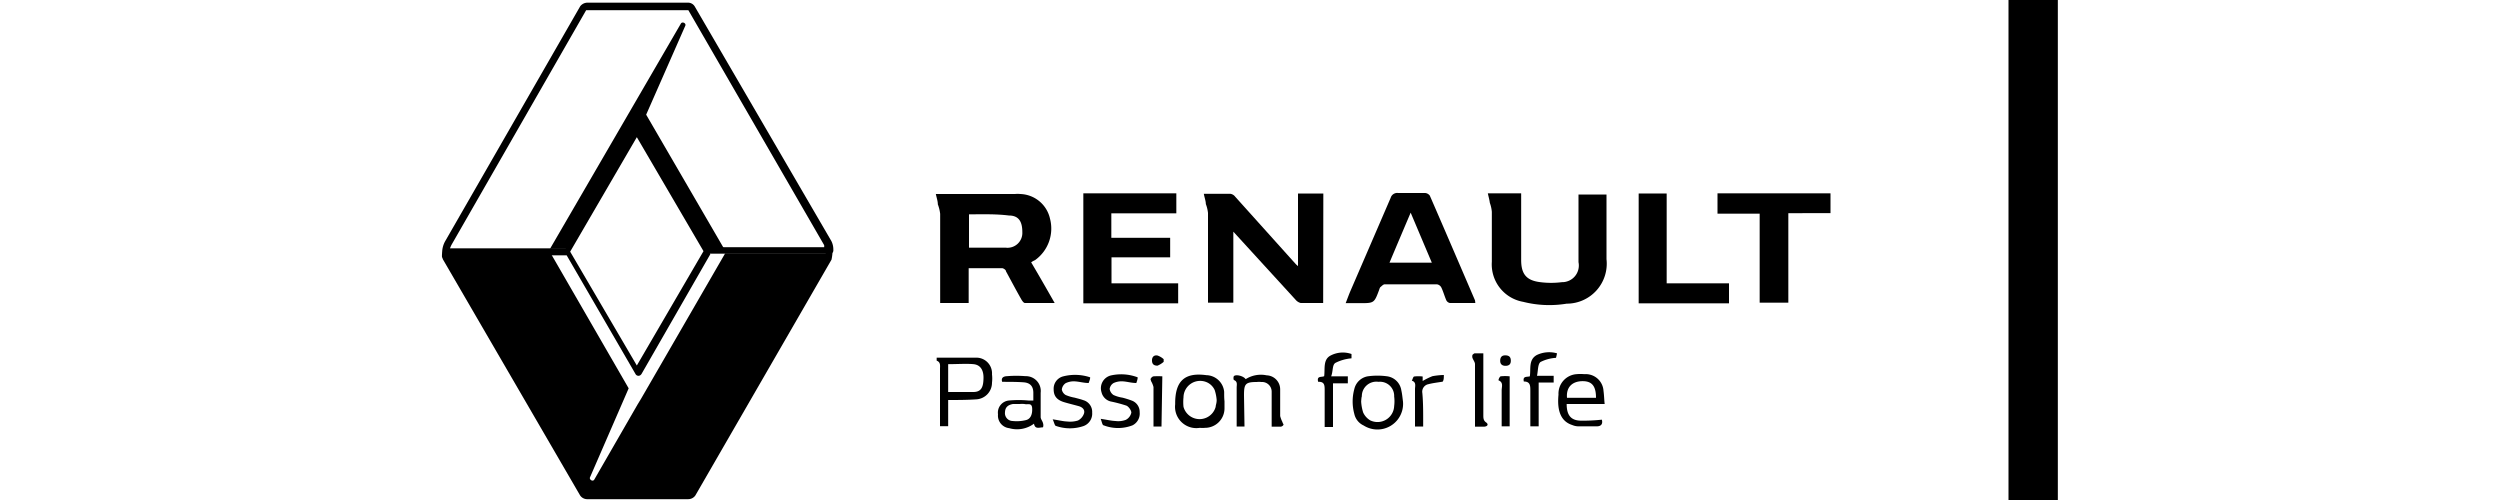
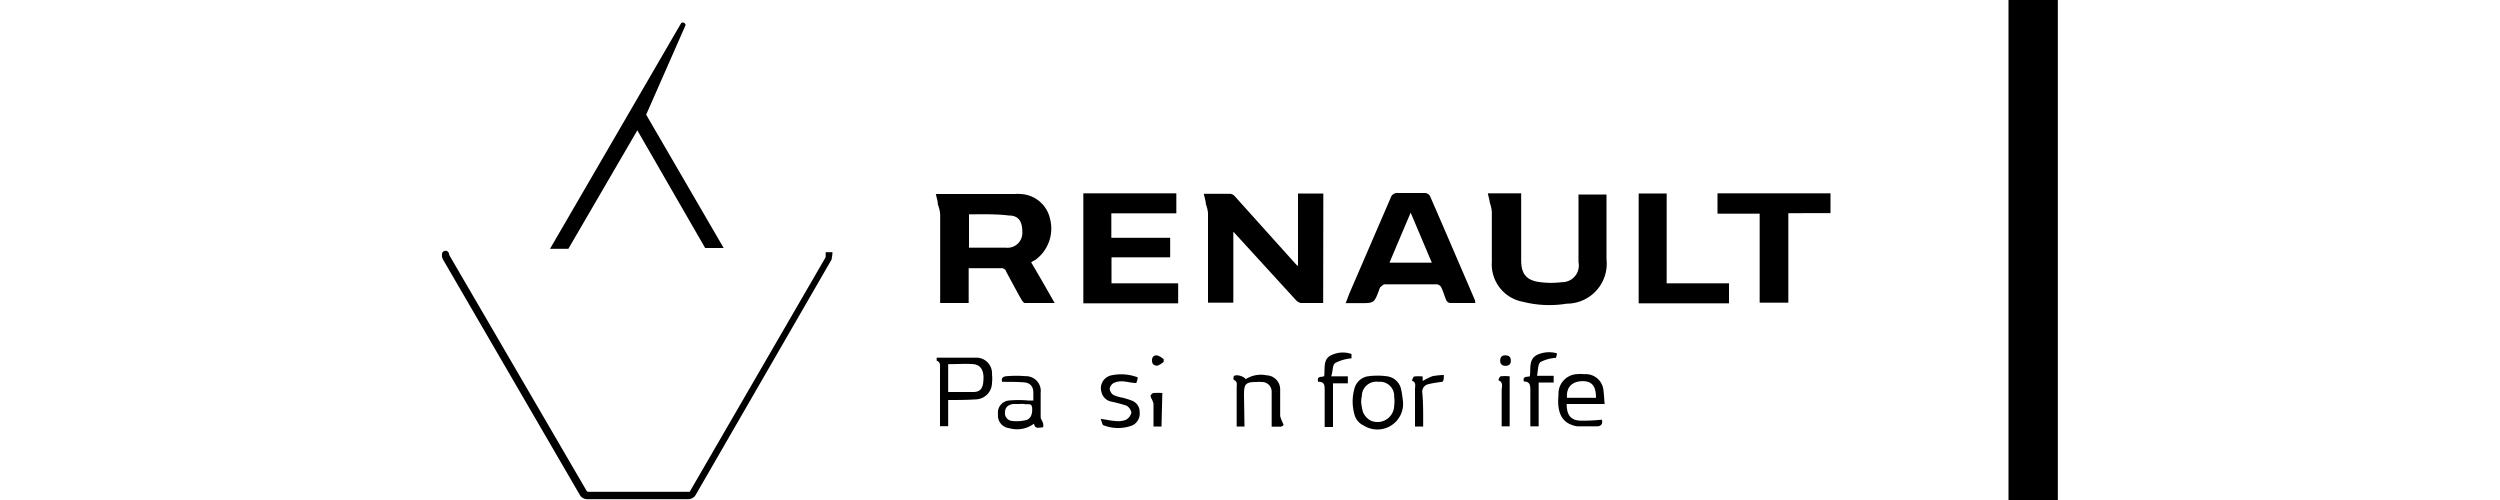
<svg xmlns="http://www.w3.org/2000/svg" viewBox="0 0 150 30">
  <g>
    <path d="M61.87,15.74c.48.81.93,1.6,1.41,2.44-.63,0-1.2,0-1.78,0-.08,0-.16-.12-.21-.2-.32-.56-.62-1.13-.93-1.7,0-.09-.16-.19-.24-.19-.65,0-1.31,0-2,0v2.09H56.41v-.35c0-1.68,0-3.36,0-5a2.37,2.37,0,0,0-.14-.57c0-.19-.07-.38-.12-.62h.75l4,0a1.65,1.65,0,0,1,.31,0A1.89,1.89,0,0,1,63,13.12a2.33,2.33,0,0,1-.9,2.49A1.1,1.1,0,0,0,61.87,15.74Zm-3.73-2.88v2h2.2a.89.89,0,0,0,1-.93c0-.63-.21-1-.81-1C59.72,12.83,58.93,12.86,58.14,12.86Z" />
    <path d="M79.39,18.18c-.46,0-.9,0-1.35,0a.59.59,0,0,1-.3-.19L74,13.9v4.26H72.48v-.38c0-1.68,0-3.36,0-5a2.12,2.12,0,0,0-.13-.54c0-.18-.08-.38-.12-.61.6,0,1.1,0,1.6,0a.44.44,0,0,1,.28.17l3.64,4.05.13.12V11.61h1.52Z" />
    <path d="M89.27,11.6h2v4c0,.84.31,1.23,1.15,1.33a5.06,5.06,0,0,0,1.29,0,1,1,0,0,0,1-1.2c0-1.22,0-2.45,0-3.67v-.39h1.68v3.88A2.4,2.4,0,0,1,94,18.22a6.38,6.38,0,0,1-2.61-.11,2.28,2.28,0,0,1-1.88-2.4c0-1,0-2,0-3a2.1,2.1,0,0,0-.12-.54C89.37,12,89.32,11.83,89.27,11.6Z" />
    <path d="M65,11.6h5.58v1.2H66.68v1.47h3.53v1.17H66.69V17h4v1.2H65C65,16,65,13.82,65,11.6Z" />
    <path d="M88.52,18.18c-.52,0-1,0-1.53,0a.31.31,0,0,1-.21-.16c-.11-.25-.18-.52-.3-.77a.36.36,0,0,0-.26-.19c-1,0-2.09,0-3.14,0-.09,0-.18.11-.27.18a.67.67,0,0,0-.06.15c-.3.8-.3.8-1.17.8h-.84c.11-.28.19-.51.29-.74l2.41-5.58a.41.41,0,0,1,.45-.29c.54,0,1.08,0,1.62,0a.39.39,0,0,1,.28.16c.91,2.09,1.81,4.19,2.71,6.28C88.51,18.08,88.51,18.11,88.52,18.18Zm-3.88-5.42c-.45,1.06-.85,2-1.27,3h2.54C85.49,14.77,85.08,13.8,84.64,12.76Z" />
    <path d="M109.83,11.6v1.19H107.3v5.37h-1.72V12.82h-2.53V11.6Z" />
    <path d="M103.74,17v1.2H98.32V11.61H100V17Z" />
    <path d="M56.89,24v1.57H56.4V22.14c0-.19.05-.41-.2-.5,0,0,0-.13,0-.18.82,0,1.62,0,2.42,0a.94.94,0,0,1,.9,1,2.09,2.09,0,0,1,0,.5,1,1,0,0,1-.92,1C58,24,57.49,24,56.89,24Zm0-.48c.52,0,1,0,1.51,0s.6-.34.61-.83-.19-.8-.6-.84-1,0-1.52,0Z" />
    <path d="M84.18,24.1a1.54,1.54,0,0,1-2.36,1.43,1,1,0,0,1-.56-.69,2.83,2.83,0,0,1,0-1.5,1,1,0,0,1,.8-.76,4.24,4.24,0,0,1,1.18,0,1,1,0,0,1,.84.84C84.13,23.64,84.15,23.87,84.18,24.1Zm-2.51,0h0a2.68,2.68,0,0,0,.12.65,1.07,1.07,0,0,0,.42.47,1,1,0,0,0,1.44-.86,2.18,2.18,0,0,0,0-.57.85.85,0,0,0-.94-.88.87.87,0,0,0-1,.87C81.68,23.86,81.68,24,81.67,24.07Z" />
-     <path d="M73.47,24.07c0,.18,0,.32,0,.46a1.17,1.17,0,0,1-1.17,1.14,1.62,1.62,0,0,1-.31,0,1.28,1.28,0,0,1-1.48-1.41v-.06c0-1.33.56-1.87,1.87-1.69a1.1,1.1,0,0,1,1.07,1C73.45,23.71,73.45,23.91,73.47,24.07ZM73,24a2.54,2.54,0,0,0-.12-.6.94.94,0,0,0-.42-.44,1,1,0,0,0-1.45.88,2.73,2.73,0,0,0,0,.57,1,1,0,0,0,1.93,0C72.94,24.31,73,24.2,73,24Z" />
    <path d="M96.28,24.24H94c0,.68.26,1,.88,1a10.43,10.43,0,0,0,1.23-.06c.06.21,0,.39-.28.4l-1.16,0a1,1,0,0,1-.34-.08c-.65-.21-.92-.81-.82-1.82a1.17,1.17,0,0,1,1.08-1.23,2.5,2.5,0,0,1,.47,0,1.07,1.07,0,0,1,1.15,1C96.25,23.74,96.25,24,96.28,24.24Zm-.52-.37c0-.69-.23-1-.8-1s-1,.31-.94,1Z" />
    <path d="M60.13,22.91c-.06-.18,0-.33.3-.34a6.71,6.71,0,0,1,1.1,0,.89.89,0,0,1,.91,1c0,.47,0,1,0,1.45,0,.13.11.24.14.37a.4.4,0,0,1,0,.25c-.21,0-.48.14-.54-.22a1.7,1.7,0,0,1-1.49.27.76.76,0,0,1-.67-.83.73.73,0,0,1,.66-.83,6.41,6.41,0,0,1,1.16,0c.09,0,.18,0,.3,0,0-.16,0-.31,0-.46,0-.39-.19-.6-.57-.63S60.57,22.91,60.13,22.91Zm1,1.33-.35,0c-.28.05-.47.18-.48.49a.47.47,0,0,0,.46.53,2.3,2.3,0,0,0,.78-.05c.29-.06.41-.34.39-.71s-.29-.2-.46-.26A1.72,1.72,0,0,0,61.18,24.24Z" />
    <path d="M74.67,25.59H74.2c0-.11,0-.22,0-.33v-2c0-.18.07-.37-.17-.46a.32.32,0,0,1,0-.23c.14-.13.6,0,.71.18A1.7,1.7,0,0,1,76,22.52a.84.84,0,0,1,.81.83c0,.53,0,1.07,0,1.61a1.66,1.66,0,0,0,.14.37c0,.05.07.12.06.16a.23.23,0,0,1-.16.11h-.55V24.3c0-.26,0-.53,0-.79a.58.58,0,0,0-.62-.59,1.31,1.31,0,0,0-.28,0c-.69,0-.76.13-.76.8Z" />
    <path d="M68.26,22.64c0,.13-.05.24-.08.34-.3,0-.57-.09-.84-.1a1.15,1.15,0,0,0-.52.1.48.48,0,0,0-.24.36.53.53,0,0,0,.23.36,2,2,0,0,0,.54.16,5.4,5.4,0,0,1,.57.18.72.72,0,0,1,.46.69.79.79,0,0,1-.43.79,2.4,2.4,0,0,1-1.73,0c-.08,0-.11-.22-.18-.39.36.05.62.12.89.13a1.28,1.28,0,0,0,.62-.07.64.64,0,0,0,.33-.43c0-.14-.16-.36-.29-.42a8.29,8.29,0,0,0-.89-.24.75.75,0,0,1-.61-.57.79.79,0,0,1,.55-1A2.8,2.8,0,0,1,68.26,22.64Z" />
    <path d="M93.42,21.2a2.57,2.57,0,0,1-.06.27,2.38,2.38,0,0,0-.93.25c-.17.14-.14.51-.21.83h1c0,.15,0,.25,0,.4h-.9v2.63h-.5V24.45c0-.34,0-.7,0-1s0-.56-.39-.56c-.08-.34.19-.26.36-.31.07-.44-.09-1,.42-1.28A1.72,1.72,0,0,1,93.42,21.2Z" />
-     <path d="M65.41,22.64c0,.13-.06.24-.09.34-.3,0-.58-.09-.87-.1a1.12,1.12,0,0,0-.51.11.53.53,0,0,0-.23.38.48.48,0,0,0,.23.33,2.41,2.41,0,0,0,.54.16c.18.05.36.09.52.15a.73.73,0,0,1,.53.75.79.79,0,0,1-.51.8,2.52,2.52,0,0,1-1.65,0c-.09,0-.12-.22-.21-.4.36.05.61.12.87.13a1.59,1.59,0,0,0,.65-.06.74.74,0,0,0,.36-.42c.07-.23-.1-.38-.31-.44s-.58-.15-.85-.23c-.46-.13-.66-.37-.66-.78a.76.76,0,0,1,.58-.78A2.86,2.86,0,0,1,65.41,22.64Z" />
    <path d="M79.87,22.58h1V23h-.89v2.62h-.5v-.51c0-.56,0-1.11,0-1.68,0-.3,0-.54-.39-.52-.1-.38.21-.26.36-.34.06-.44-.08-1,.39-1.24a1.58,1.58,0,0,1,1.25-.09c0,.13,0,.23,0,.26a2.62,2.62,0,0,0-.94.26C79.92,21.87,80,22.24,79.87,22.58Z" />
-     <path d="M89,21.2v3.71c0,.16,0,.32.16.43s.11.24-.1.26h-.56v-.37c0-1.12,0-2.26,0-3.38,0-.12-.1-.24-.15-.37a.32.32,0,0,1,0-.19s.09-.09.13-.09Z" />
    <path d="M85.39,25.59H84.9v-.92c0-.44,0-.88,0-1.32,0-.19.09-.42-.19-.51.05-.09.08-.24.14-.25a2.11,2.11,0,0,1,.51,0c0,.11,0,.2,0,.27a4,4,0,0,1,.59-.29,4.32,4.32,0,0,1,.68-.07c0,.18,0,.3-.07.4-.3.05-.58.08-.85.15a.46.46,0,0,0-.37.53C85.4,24.22,85.39,24.89,85.39,25.59Z" />
    <path d="M90.58,22.58v3H90.1c0-.73,0-1.45,0-2.16,0-.21.12-.48-.19-.6,0-.08.08-.23.13-.24A2.49,2.49,0,0,1,90.58,22.58Z" />
-     <path d="M69.69,25.59h-.48V24.22c0-.33,0-.67,0-1a1.38,1.38,0,0,0-.15-.36c0-.05-.06-.12,0-.16a.23.23,0,0,1,.15-.12,4.64,4.64,0,0,1,.53,0Z" />
+     <path d="M69.69,25.59h-.48V24.22a1.38,1.38,0,0,0-.15-.36c0-.05-.06-.12,0-.16a.23.23,0,0,1,.15-.12,4.64,4.64,0,0,1,.53,0Z" />
    <path d="M69.82,21.71a1.33,1.33,0,0,1-.37.23c-.19,0-.32-.07-.33-.29s.11-.36.33-.32a1.1,1.1,0,0,1,.37.22Z" />
    <path d="M90.31,21.32c.25,0,.34.11.34.33s-.13.3-.32.3-.32-.09-.32-.3S90.1,21.32,90.31,21.32Z" />
    <g>
-       <path d="M38.45,23.93l-2.79,4.84c-.09.16-.32,0-.26-.13l2.32-5.34-4.62-8H26.75a1,1,0,0,0,.08.22L35,29.61c.06.07.15.18.27.18h6a.36.36,0,0,0,.26-.13l8.15-14.13.15-.33H43.51l-5.24,9.06Z" />
-       <path d="M42.59,15.22h7.16A.2.2,0,0,0,50,15a1.12,1.12,0,0,0-.12-.54L41.68.38a.47.47,0,0,0-.42-.22h-6a.55.55,0,0,0-.45.22h0L26.7,14.49a1.43,1.43,0,0,0-.17.61.2.2,0,0,0,.19.22H34l4.13,7.12a.2.2,0,0,0,.28.08.3.3,0,0,0,.08-.08l4.13-7.19,0,0Zm-.38-.15-4,6.86-4-6.83,4-6.87Zm-8.27-.17H27a1.89,1.89,0,0,1,.09-.21L35.17.61l0,0h6.13l8.15,14.1a.61.61,0,0,1,0,.12h-7l-4.1-7.1a.2.2,0,0,0-.28-.08.3.3,0,0,0-.08.08L33.94,14.9Z" />
      <path d="M33,14.93h1.1l4.14-7.11,4.07,7.06h1.11l-4.65-8,2.35-5.34c.06-.15-.19-.27-.27-.12Zm1.78,14.75a.51.51,0,0,0,.43.27H41.3a.52.52,0,0,0,.42-.22l8.17-14.15a2.73,2.73,0,0,0,.06-.45l-.41,0,0,.24v.06L41.38,29.51l-.08,0h-6a.14.14,0,0,1-.11-.07L27,15.38a.47.47,0,0,1-.06-.15.21.21,0,0,0-.24-.18.21.21,0,0,0-.18.23.74.74,0,0,0,0,.14l.06.15Z" />
    </g>
    <rect x="120.51" width="2.96" height="30" />
  </g>
</svg>